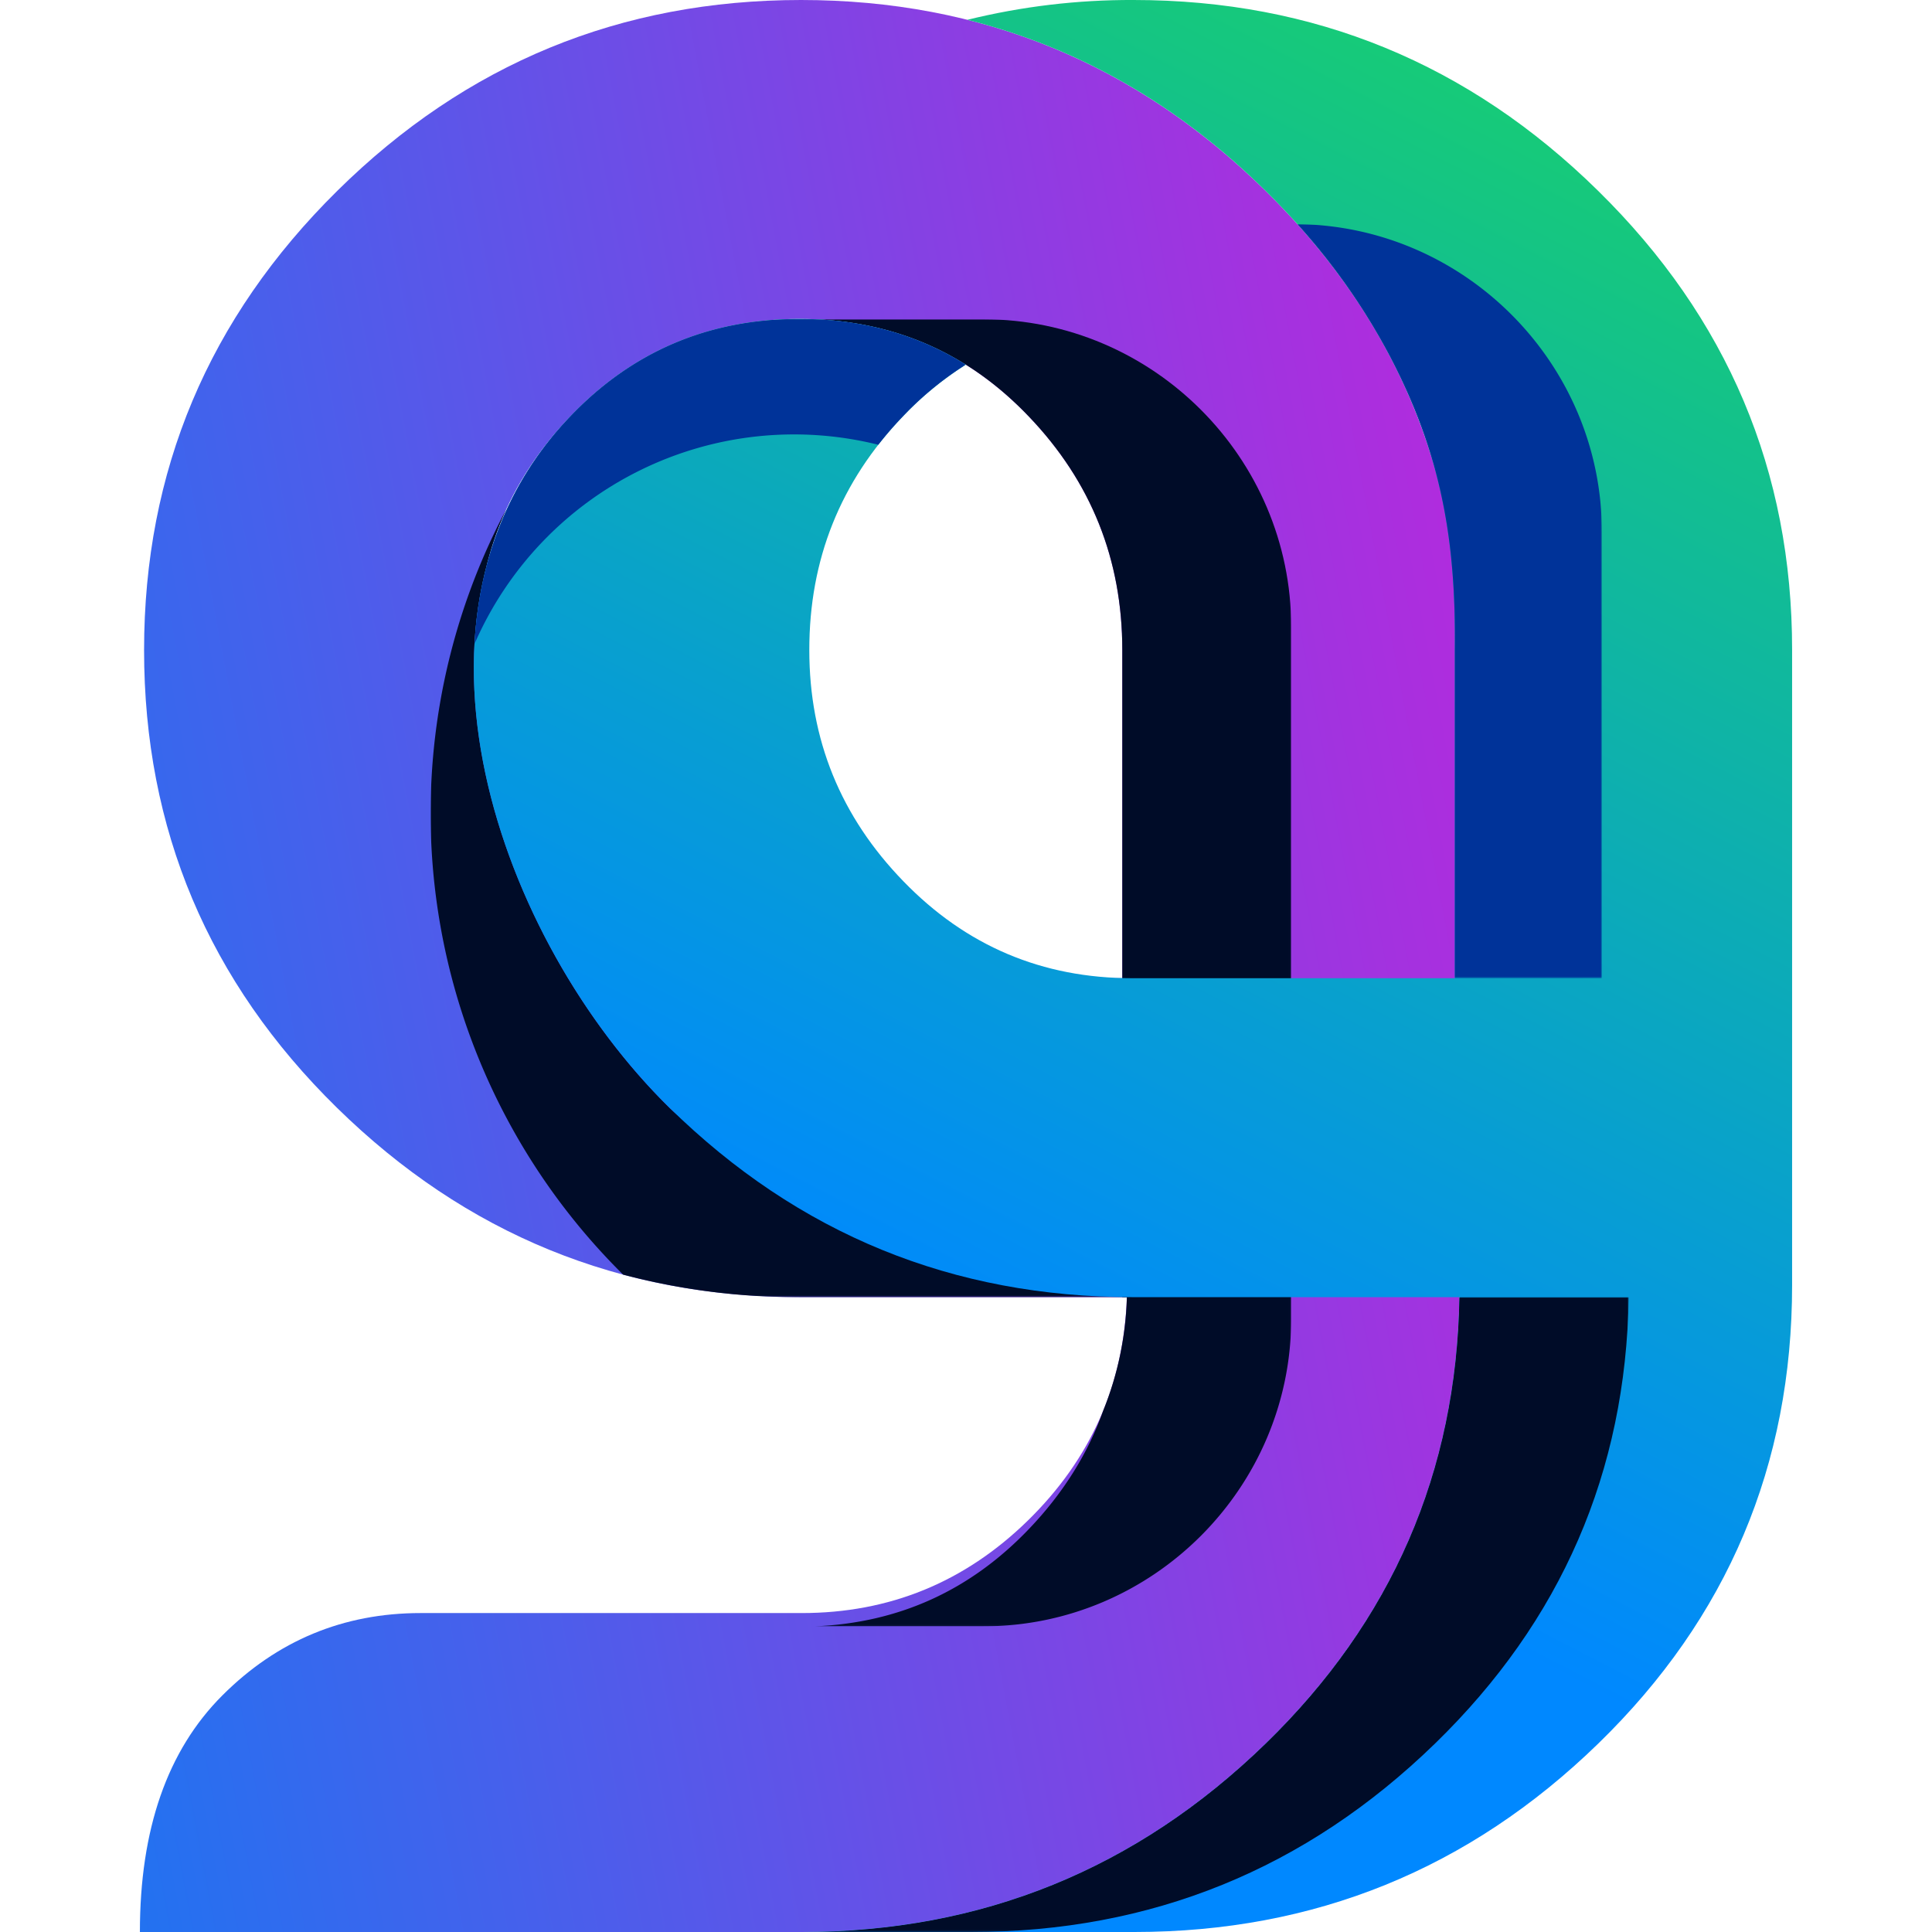
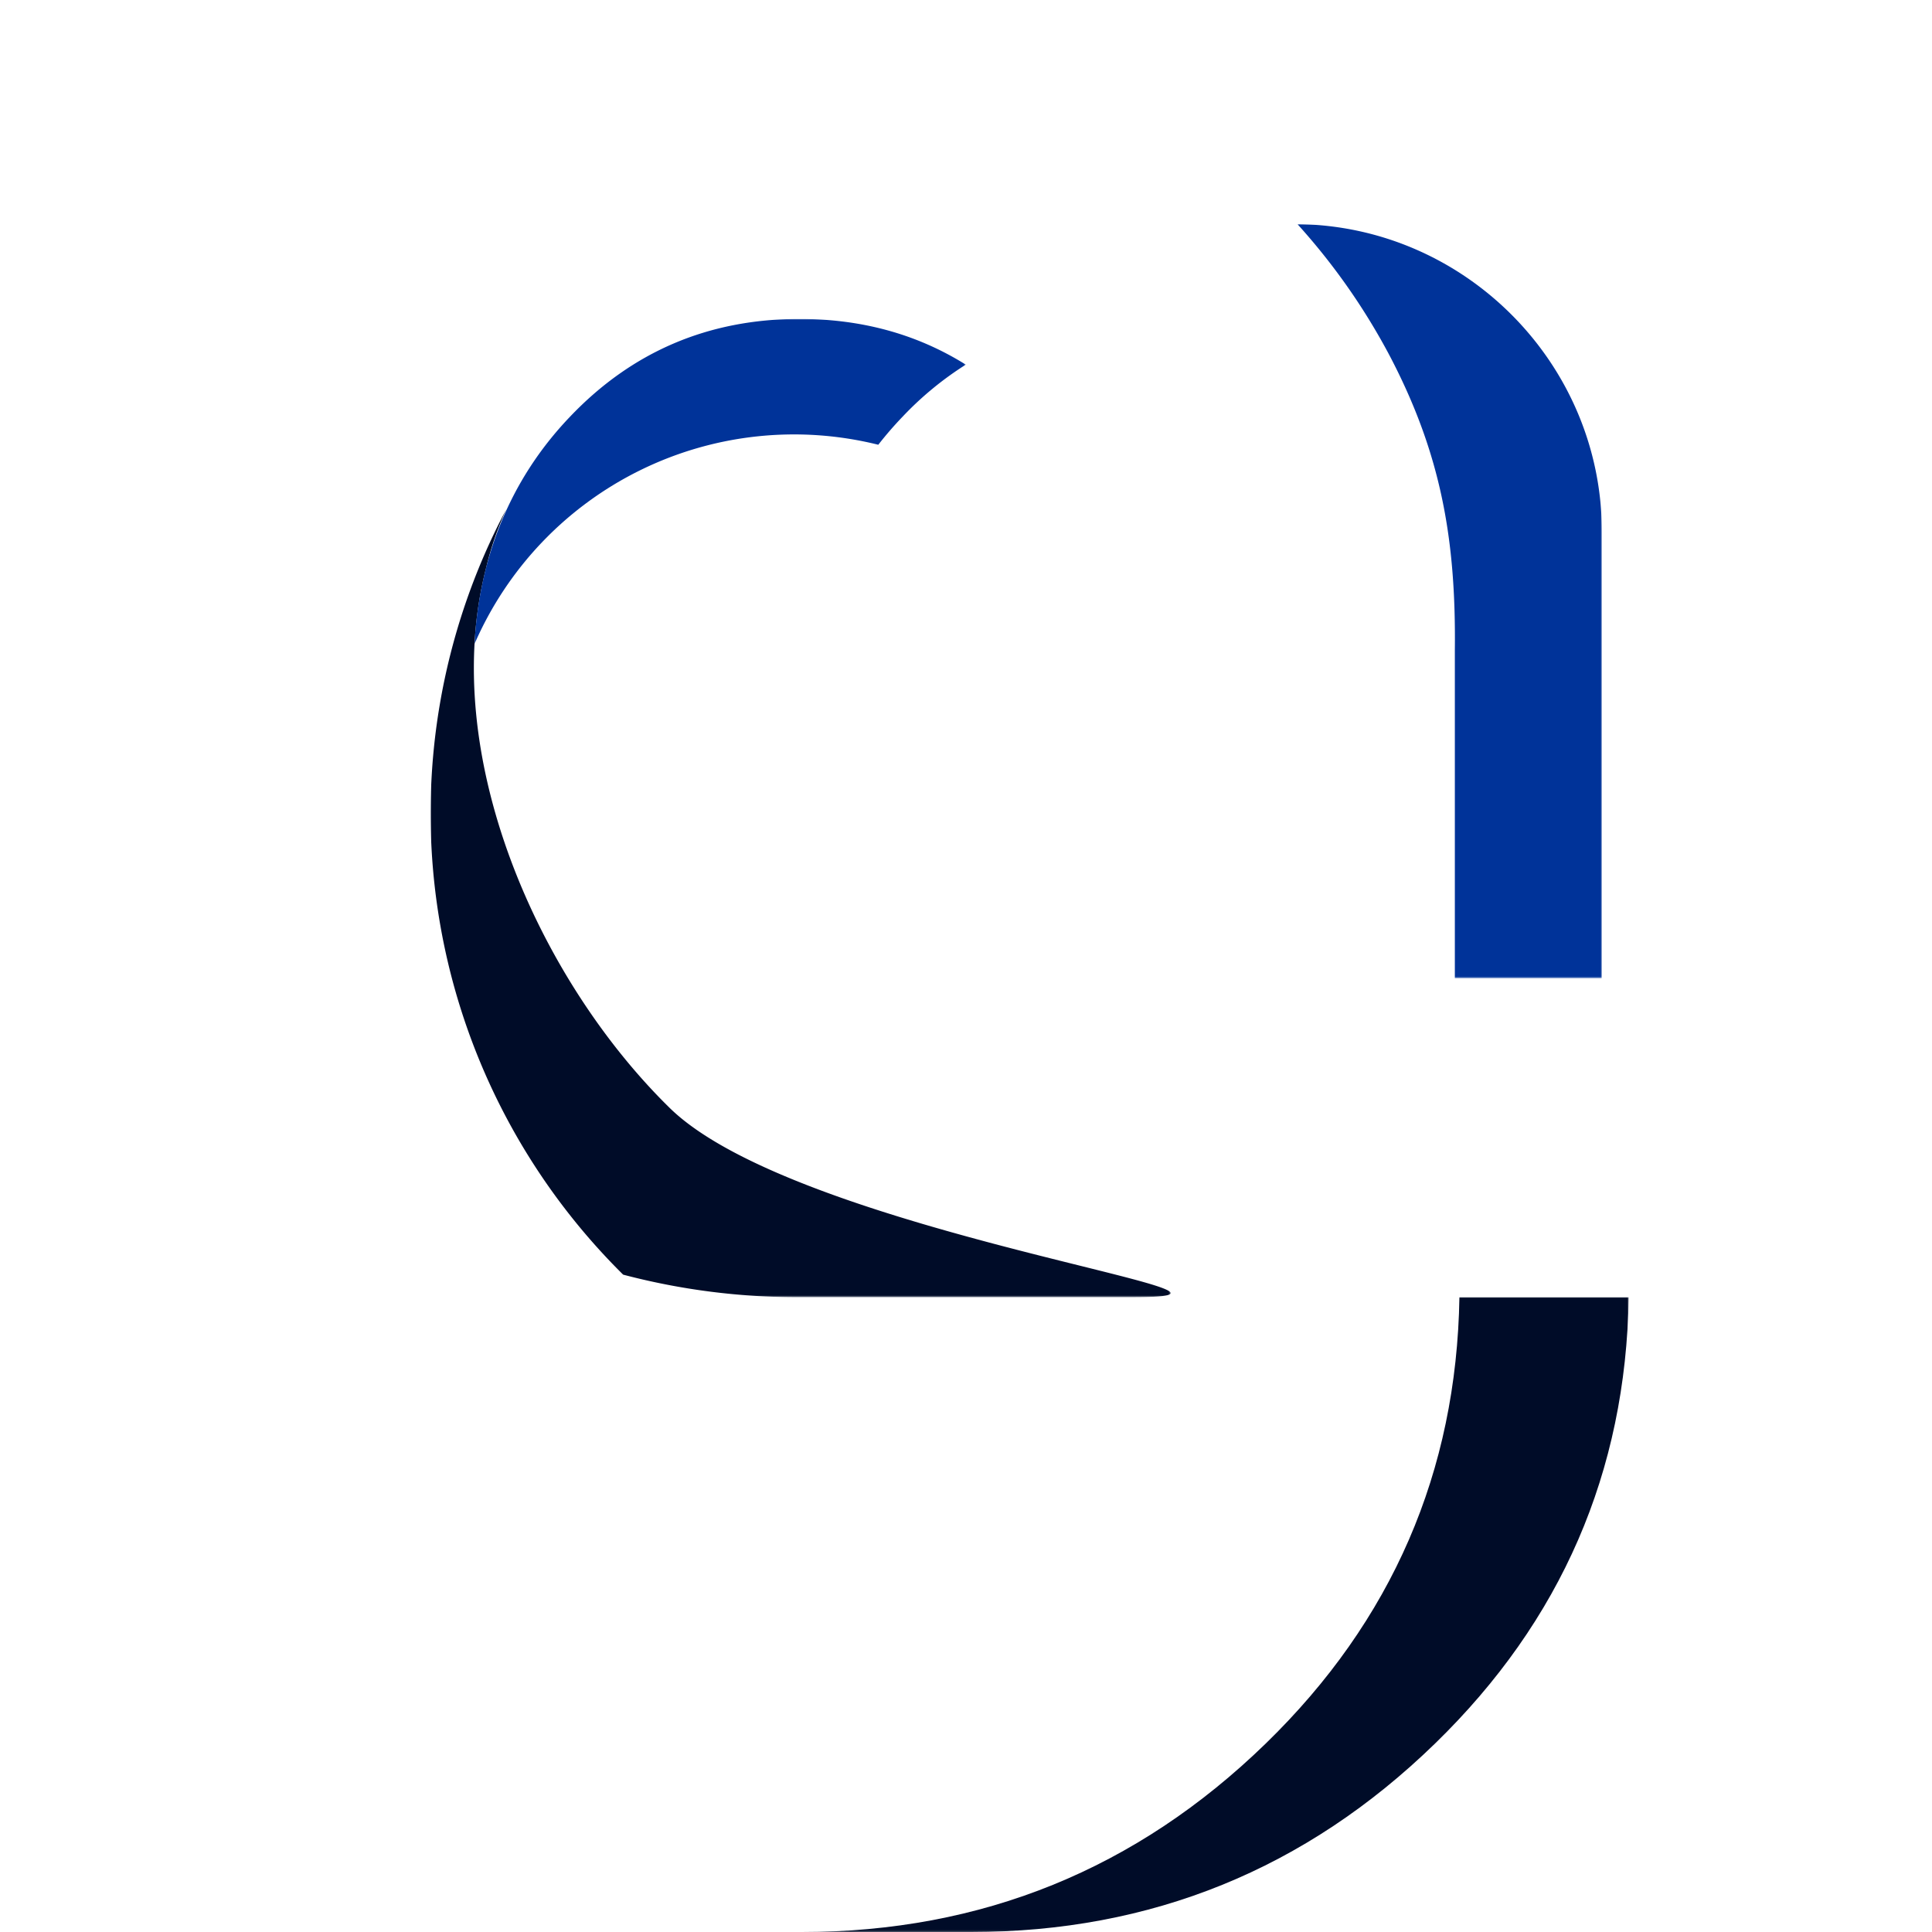
<svg xmlns="http://www.w3.org/2000/svg" xmlns:xlink="http://www.w3.org/1999/xlink" id="Layer_1" data-name="Layer 1" viewBox="0 0 1080 1080">
  <defs>
    <style>.cls-1{fill:url(#linear-gradient);}.cls-2{fill:url(#linear-gradient-2);}.cls-3{fill:url(#linear-gradient-3);}.cls-4{fill:url(#linear-gradient-4);}.cls-5{fill:url(#linear-gradient-5);}.cls-6{fill:url(#linear-gradient-6);}.cls-7{fill:none;}.cls-8{clip-path:url(#clip-path);}.cls-9{fill:url(#linear-gradient-7);}.cls-10{mask:url(#mask);}.cls-11{fill:#000c28;}.cls-12{mask:url(#mask-2);}.cls-13{mask:url(#mask-3);}.cls-14{clip-path:url(#clip-path-2);}.cls-15{fill:url(#linear-gradient-8);}.cls-16{mask:url(#mask-4);}.cls-17{fill:#039;}.cls-18{mask:url(#mask-5);}.cls-19{mask:url(#mask-6);}</style>
    <linearGradient id="linear-gradient" x1="380.01" y1="794.901" x2="312.615" y2="1001.472" gradientTransform="translate(251.78 -149.479)" gradientUnits="userSpaceOnUse">
      <stop offset="0" stop-color="#fff" />
      <stop offset="1" />
    </linearGradient>
    <linearGradient id="linear-gradient-2" x1="337.032" y1="806.73" x2="337.032" y2="389.528" gradientTransform="translate(251.78 -164.823)" xlink:href="#linear-gradient" />
    <linearGradient id="linear-gradient-3" x1="227.582" y1="645.332" x2="18.251" y2="874.639" gradientTransform="translate(238.533 -160.809)" xlink:href="#linear-gradient" />
    <linearGradient id="linear-gradient-4" x1="372.887" y1="1096.385" x2="546.004" y2="493.886" gradientTransform="translate(268.371 -171.788)" xlink:href="#linear-gradient" />
    <linearGradient id="linear-gradient-5" x1="199.574" y1="1400.826" x2="567.894" y2="821.55" gradientTransform="translate(251.311 -138.957)" gradientUnits="userSpaceOnUse">
      <stop offset="0" stop-color="#616161" />
      <stop offset="1" />
    </linearGradient>
    <linearGradient id="linear-gradient-6" x1="291.097" y1="359.698" x2="76.081" y2="514.789" gradientTransform="translate(240.043 -183.291)" xlink:href="#linear-gradient" />
    <clipPath id="clip-path">
      <path class="cls-7" d="M627.374,363.412q0-75.936-52.185-130.521-52.038-54.6-128.251-54.6-76.129,0-128.247,54.6-52.243,54.585-52.18,130.521,0,75.066,52.612,129.242,52.459,54.165,127.815,54.168H627.374Zm2.559,361.709H447.369q-151,0-258.918-105.786T80.542,363.412q0-150.138,108.052-256.783Q296.519.008,447.793,0,599,0,707.414,106.629,815.975,213.272,815.9,363.412V718.291q0,151-108.346,256.354Q599.233,1079.992,448.217,1080H78.2q0-86.163,46.066-132.223t110.906-46.068H448.217q73.374,0,126.259-51.618Q627.356,798.49,629.933,725.121Z" />
    </clipPath>
    <linearGradient id="linear-gradient-7" x1="-216.214" y1="664.988" x2="1183.338" y2="401.252" gradientUnits="userSpaceOnUse">
      <stop offset="0" stop-color="#0083f5" />
      <stop offset="1" stop-color="#e810d6" />
    </linearGradient>
    <mask id="mask" x="455.83" y="645.187" width="265.964" height="263.929" maskUnits="userSpaceOnUse">
-       <rect class="cls-1" x="455.83" y="645.187" width="265.964" height="263.929" />
-     </mask>
+       </mask>
    <mask id="mask-2" x="455.83" y="178.479" width="265.964" height="481.453" maskUnits="userSpaceOnUse">
-       <rect class="cls-2" x="455.83" y="178.479" width="265.964" height="481.453" />
-     </mask>
+       </mask>
    <mask id="mask-3" x="240.704" y="284.587" width="413.701" height="440.534" maskUnits="userSpaceOnUse">
      <rect class="cls-3" x="240.704" y="284.587" width="413.701" height="440.534" />
    </mask>
    <clipPath id="clip-path-2">
-       <path class="cls-7" d="M815.828,725.121H633.266q-151,0-258.916-105.786c-95.276-93.394-160.93-276.468-55.659-386.444q52.035-54.6,128.247-54.6,52.078,0,92.947,25.551a183.038,183.038,0,0,0-35.294,29.051q-52.253,54.585-52.184,130.521,0,75.066,52.617,129.242,52.457,54.165,127.809,54.168H813.269V363.412c.686-61.713-7.739-109.617-36.178-164.076q-26.061-49.847-69.677-92.707Q633.964,34.374,540.76,11.071A381.694,381.694,0,0,1,633.689,0Q784.906,0,893.313,106.629,1001.876,213.272,1001.8,363.412V718.291q0,151-108.341,256.354Q785.135,1079.992,634.114,1080h-185.9q150.967,0,259.34-105.355Q813.424,871.691,815.828,725.121" />
-     </clipPath>
+       </clipPath>
    <linearGradient id="linear-gradient-8" x1="501.455" y1="745.666" x2="862.305" y2="46.539" gradientUnits="userSpaceOnUse">
      <stop offset="0" stop-color="#08f" />
      <stop offset="1" stop-color="#17cc75" />
    </linearGradient>
    <mask id="mask-4" x="725.27" y="125.291" width="170.189" height="421.532" maskUnits="userSpaceOnUse">
      <rect class="cls-4" x="725.27" y="125.291" width="170.189" height="421.532" />
    </mask>
    <mask id="mask-5" x="448.217" y="725.121" width="462.253" height="354.879" maskUnits="userSpaceOnUse">
      <rect class="cls-5" x="448.217" y="725.122" width="462.253" height="354.878" />
    </mask>
    <mask id="mask-6" x="265.231" y="178.289" width="274.654" height="181.726" maskUnits="userSpaceOnUse">
      <rect class="cls-6" x="265.231" y="178.291" width="274.654" height="181.724" />
    </mask>
  </defs>
  <title>favicon</title>
  <g class="cls-8">
-     <rect class="cls-9" x="78.203" width="737.699" height="1080" />
-   </g>
+     </g>
  <g class="cls-10">
    <path class="cls-11" d="M629.933,725.121h-2.559V645.189h94.42v91.893c0,94.618-77.416,172.034-172.026,172.034H455.83q70.33-3.037,119.359-54.412,28.566-29.845,41.481-66.078a182.77,182.77,0,0,0,13.263-63.5" />
  </g>
  <g class="cls-12">
    <path class="cls-11" d="M455.83,178.479h93.938c94.61,0,172.026,77.411,172.026,172.034v309.42h-94.42V363.412q0-75.936-52.185-130.521Q526.225,181.5,455.83,178.479" />
  </g>
  <g class="cls-13">
    <path class="cls-11" d="M629.933,725.121H447.369a380.848,380.848,0,0,1-99.024-12.585,362.644,362.644,0,0,1-65.271-427.949,176.273,176.273,0,0,0-11.136,32.05l-.341,1.4c-26.5,104.009,29.3,229.29,102.753,301.293,71.952,70.52,359.574,105.786,258.916,105.786Z" />
  </g>
  <g class="cls-14">
    <rect class="cls-15" x="213.42" width="788.377" height="1080" />
  </g>
  <g class="cls-16">
    <path class="cls-17" d="M813.269,546.822V363.412c.686-61.713-7.739-109.617-36.178-164.076a361.376,361.376,0,0,0-51.821-74.045c93.786,1.068,170.188,78.1,170.188,172.131v249.4Z" />
  </g>
  <g class="cls-18">
    <path class="cls-11" d="M542.859,1080H448.217q150.967,0,259.34-105.355Q813.424,871.691,815.828,725.121H910.47q-2.4,146.556-108.272,249.524Q693.877,1079.992,542.859,1080" />
  </g>
  <g class="cls-19">
    <path class="cls-17" d="M265.231,360.015c2.56-46.439,18.666-90.771,53.46-127.124q52.035-54.6,128.247-54.6,52.078,0,92.947,25.551a183.038,183.038,0,0,0-35.294,29.051,205.442,205.442,0,0,0-13.627,15.725,194.8,194.8,0,0,0-225.733,111.4" />
  </g>
</svg>